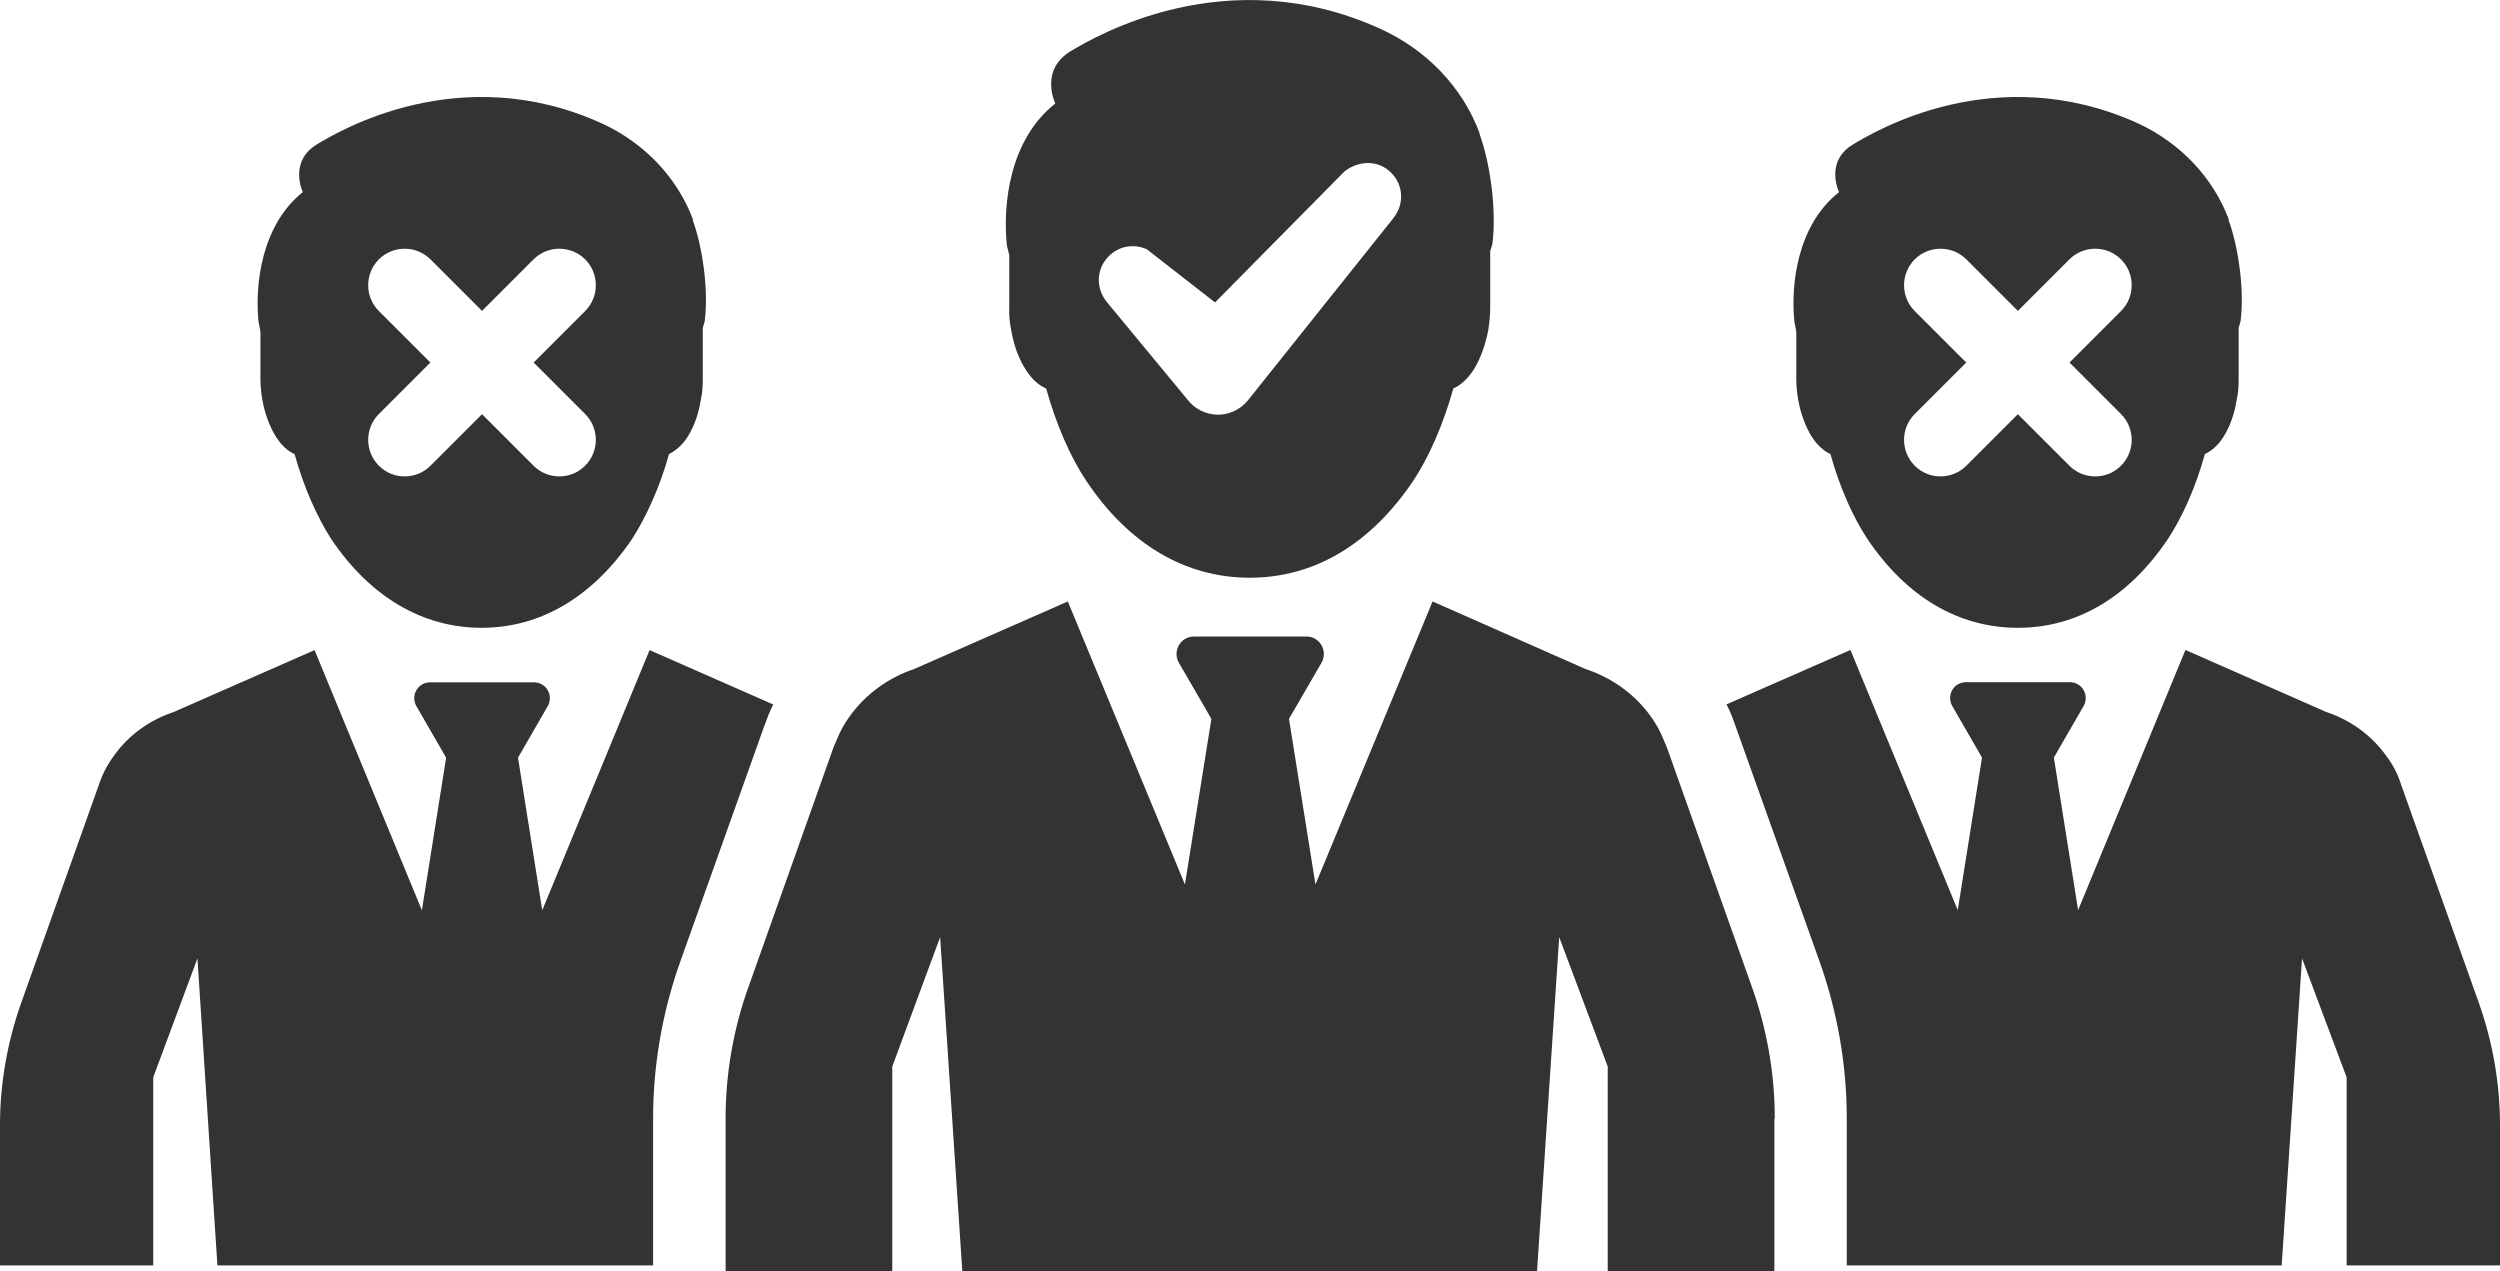
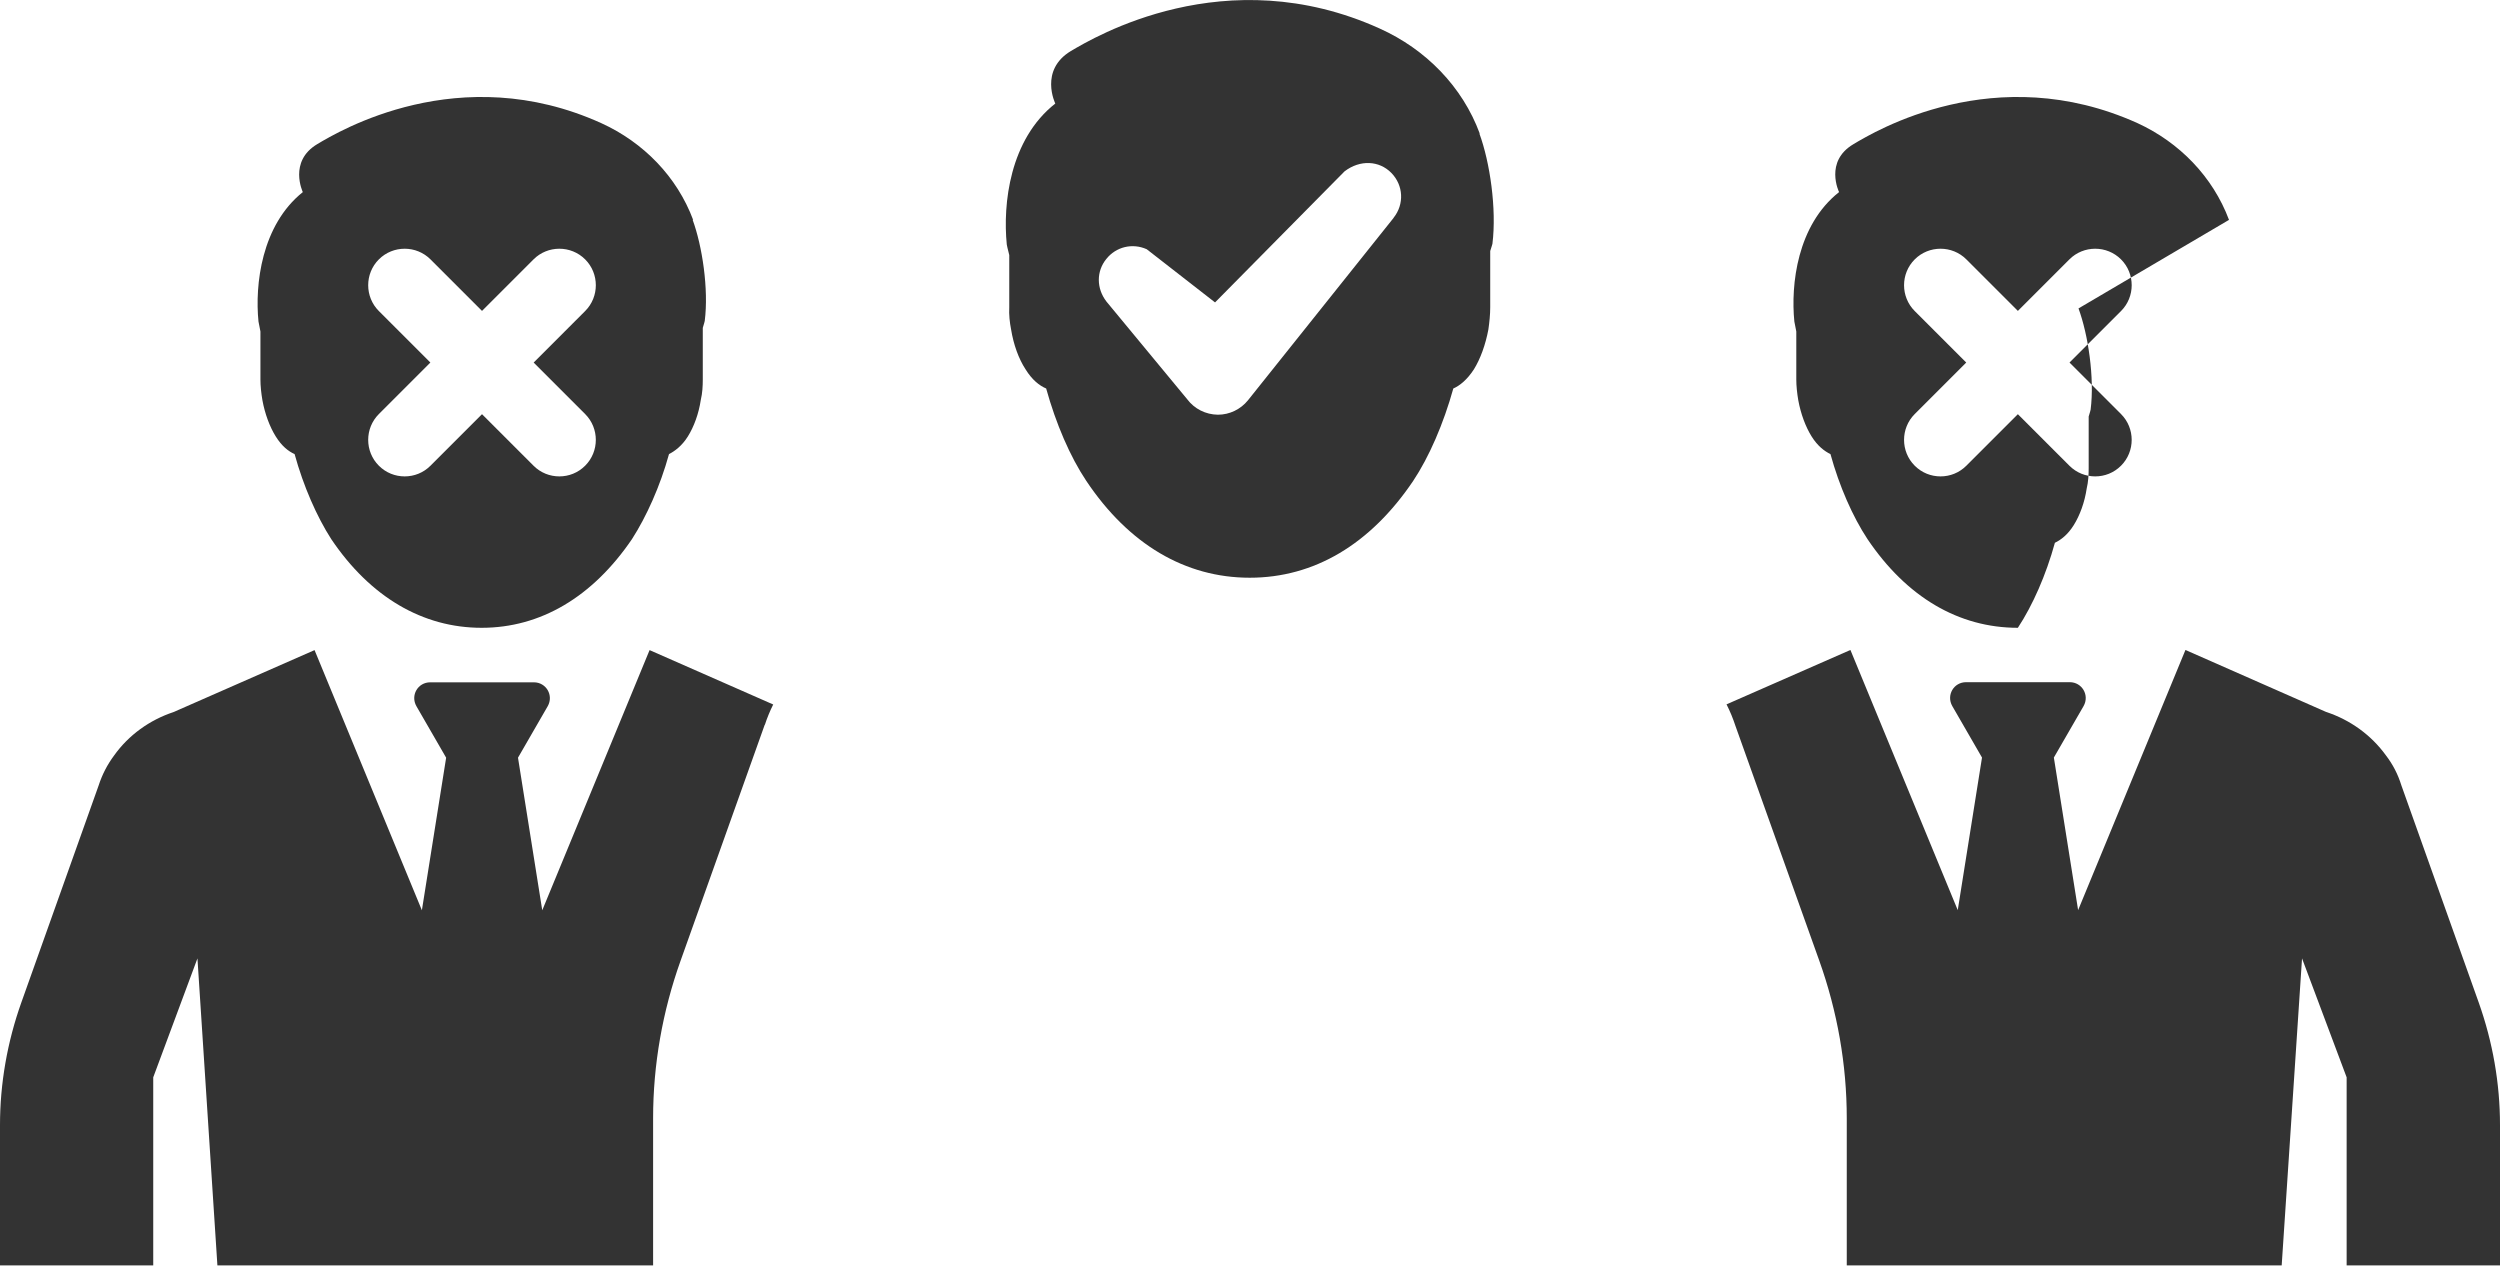
<svg xmlns="http://www.w3.org/2000/svg" id="Camada_2" data-name="Camada 2" viewBox="0 0 191.7 97.48">
  <g id="Layer_1" data-name="Layer 1">
-     <path d="M136.06,85.75v11.73h-12.78v-15.7l-3.72-9.92-1.7,25.62h-44.07l-1.7-25.62-3.67,9.92v15.7h-12.78v-11.73c0-3.47.61-6.95,1.81-10.23l6.42-18.09c.08-.22.17-.44.28-.67.25-.64.58-1.25,1-1.83,1.22-1.7,2.97-2.97,4.97-3.64l11.76-5.17,8.98,21.7,2.03-12.7-2.5-4.31c-.5-.89.14-2,1.14-2h8.67c1,0,1.64,1.11,1.14,2l-2.5,4.31,2.03,12.7,8.98-21.7,11.7,5.17c2.06.67,3.81,1.95,5.03,3.64.42.58.75,1.19,1,1.83.11.22.19.44.28.67l6.42,18.09c1.19,3.28,1.81,6.75,1.81,10.23Z" style="fill: #333;" />
    <path d="M113.47,10.25c-1.33-3.61-4.14-6.47-7.67-8.06-11.84-5.36-21.93.69-23.68,1.72-2.45,1.47-1.2,4.03-1.2,4.03-3.5,2.75-4.03,7.7-3.72,10.81,0,0,.06.33.19.81v4c-.03.56.03,1.14.14,1.7.19,1.17.58,2.25,1.11,3.06.5.81,1.06,1.25,1.58,1.47.75,2.7,1.83,5.22,3.08,7.09,3.25,4.86,7.59,7.42,12.53,7.42s9.25-2.56,12.53-7.42c1.22-1.83,2.33-4.39,3.08-7.09.5-.22,1.06-.67,1.58-1.47.5-.81.89-1.89,1.11-3.06.08-.56.14-1.14.14-1.7v-4.31c.11-.33.17-.56.17-.56.33-2.67-.19-6.25-1-8.45ZM106.86,16.71h0l-11.17,13.99c-.56.69-1.41,1.1-2.3,1.1-.94-.01-1.8-.45-2.35-1.18l-6.2-7.5c-.78-1.02-.77-2.32-.01-3.26.75-.94,2-1.24,3.1-.75l5.24,4.08,9.93-10.05c1.19-.91,2.66-.83,3.59.12.93.95,1,2.4.17,3.44Z" style="fill: #333;" />
    <path d="M191.7,86.28v10.75h-11.76v-14.42l-3.42-9.12-1.56,23.54h-33.35v-11.28c0-4.11-.72-8.2-2.11-12.09l-6.42-17.98c-.19-.58-.42-1.14-.69-1.67l9.5-4.17,8.23,19.95,1.86-11.7-2.28-3.95c-.47-.83.11-1.83,1.06-1.83h7.95c.94,0,1.53,1,1.06,1.83l-2.28,3.95,1.86,11.7,8.23-19.95,10.78,4.75c1.86.61,3.47,1.78,4.59,3.33.53.69.92,1.44,1.19,2.31l5.92,16.62c1.08,3.03,1.64,6.22,1.64,9.42Z" style="fill: #333;" />
-     <path d="M170.92,16.86c-1.24-3.31-3.8-5.94-7.02-7.42-10.91-4.92-20.16.65-21.77,1.61-2.26,1.33-1.11,3.68-1.11,3.68-3.22,2.54-3.71,7.11-3.43,9.92,0,.03.06.31.15.77v3.68c0,.49.06,1.05.15,1.58.19,1.05.56,2.04,1.02,2.78.46.74.99,1.14,1.45,1.36.68,2.47,1.7,4.79,2.84,6.52,3,4.45,6.99,6.8,11.53,6.8s8.5-2.35,11.5-6.8c1.14-1.73,2.16-4.05,2.84-6.52.46-.22.99-.62,1.45-1.36.46-.74.83-1.73.99-2.81.12-.49.15-1.05.15-1.55v-3.96c.09-.31.15-.49.15-.53.31-2.44-.19-5.75-.93-7.76ZM162.64,31.75c1.09,1.09,1.09,2.87,0,3.96-.55.55-1.26.82-1.98.82s-1.43-.27-1.98-.82l-3.95-3.95-3.95,3.95c-.55.55-1.26.82-1.98.82s-1.43-.27-1.98-.82c-1.09-1.09-1.09-2.87,0-3.96l3.95-3.95-3.95-3.95c-1.09-1.09-1.09-2.87,0-3.96,1.09-1.09,2.87-1.09,3.96,0l3.95,3.95,3.95-3.95c1.09-1.09,2.87-1.09,3.96,0s1.09,2.87,0,3.96l-3.95,3.95,3.95,3.95Z" style="fill: #333;" />
+     <path d="M170.92,16.86c-1.24-3.31-3.8-5.94-7.02-7.42-10.91-4.92-20.16.65-21.77,1.61-2.26,1.33-1.11,3.68-1.11,3.68-3.22,2.54-3.71,7.11-3.43,9.92,0,.03.06.31.15.77v3.68c0,.49.06,1.05.15,1.58.19,1.05.56,2.04,1.02,2.78.46.74.99,1.14,1.45,1.36.68,2.47,1.7,4.79,2.84,6.52,3,4.45,6.99,6.8,11.53,6.8c1.14-1.73,2.16-4.05,2.84-6.52.46-.22.99-.62,1.45-1.36.46-.74.83-1.73.99-2.81.12-.49.15-1.05.15-1.55v-3.96c.09-.31.15-.49.15-.53.31-2.44-.19-5.75-.93-7.76ZM162.64,31.75c1.09,1.09,1.09,2.87,0,3.96-.55.55-1.26.82-1.98.82s-1.43-.27-1.98-.82l-3.95-3.95-3.95,3.95c-.55.55-1.26.82-1.98.82s-1.43-.27-1.98-.82c-1.09-1.09-1.09-2.87,0-3.96l3.95-3.95-3.95-3.95c-1.09-1.09-1.09-2.87,0-3.96,1.09-1.09,2.87-1.09,3.96,0l3.95,3.95,3.95-3.95c1.09-1.09,2.87-1.09,3.96,0s1.09,2.87,0,3.96l-3.95,3.95,3.95,3.95Z" style="fill: #333;" />
    <path d="M58.64,55.57l-6.45,18.09c-1.39,3.89-2.11,7.98-2.11,12.09v11.28H16.67l-1.53-23.54-3.39,9.12v14.42H0v-10.75c0-3.2.56-6.39,1.64-9.42l5.92-16.62c.28-.86.67-1.61,1.19-2.31,1.11-1.56,2.72-2.72,4.56-3.33l10.81-4.75,8.23,19.95,1.86-11.7-2.28-3.95c-.47-.83.11-1.83,1.06-1.83h7.95c.94,0,1.53,1,1.06,1.83l-2.28,3.95,1.86,11.7,8.23-19.95,9.48,4.17c-.25.5-.47,1.03-.64,1.56Z" style="fill: #333;" />
    <path d="M53.15,16.86c-1.24-3.31-3.8-5.94-7.05-7.42-10.88-4.92-20.16.65-21.77,1.61-2.23,1.33-1.11,3.68-1.11,3.68-3.18,2.54-3.68,7.11-3.4,9.92,0,.03.06.31.15.77v3.68c0,.49.06,1.05.15,1.58.19,1.05.56,2.04,1.02,2.78.46.74.96,1.14,1.45,1.36.68,2.47,1.7,4.79,2.81,6.52,3,4.45,7.02,6.8,11.53,6.8s8.5-2.35,11.53-6.8c1.11-1.73,2.16-4.05,2.84-6.52.43-.22.99-.62,1.45-1.36.46-.74.83-1.73.99-2.81.12-.49.15-1.05.15-1.55v-3.96c.09-.31.15-.49.15-.53.31-2.44-.19-5.75-.93-7.76ZM44.87,31.75c1.09,1.09,1.09,2.87,0,3.96-.55.55-1.26.82-1.98.82s-1.43-.27-1.98-.82l-3.95-3.95-3.95,3.95c-.55.55-1.26.82-1.98.82s-1.43-.27-1.98-.82c-1.09-1.09-1.09-2.87,0-3.96l3.95-3.95-3.95-3.95c-1.09-1.09-1.09-2.87,0-3.96,1.09-1.09,2.87-1.09,3.96,0l3.95,3.95,3.95-3.95c1.09-1.09,2.87-1.09,3.96,0s1.09,2.87,0,3.96l-3.95,3.95,3.95,3.95Z" style="fill: #333;" />
  </g>
</svg>